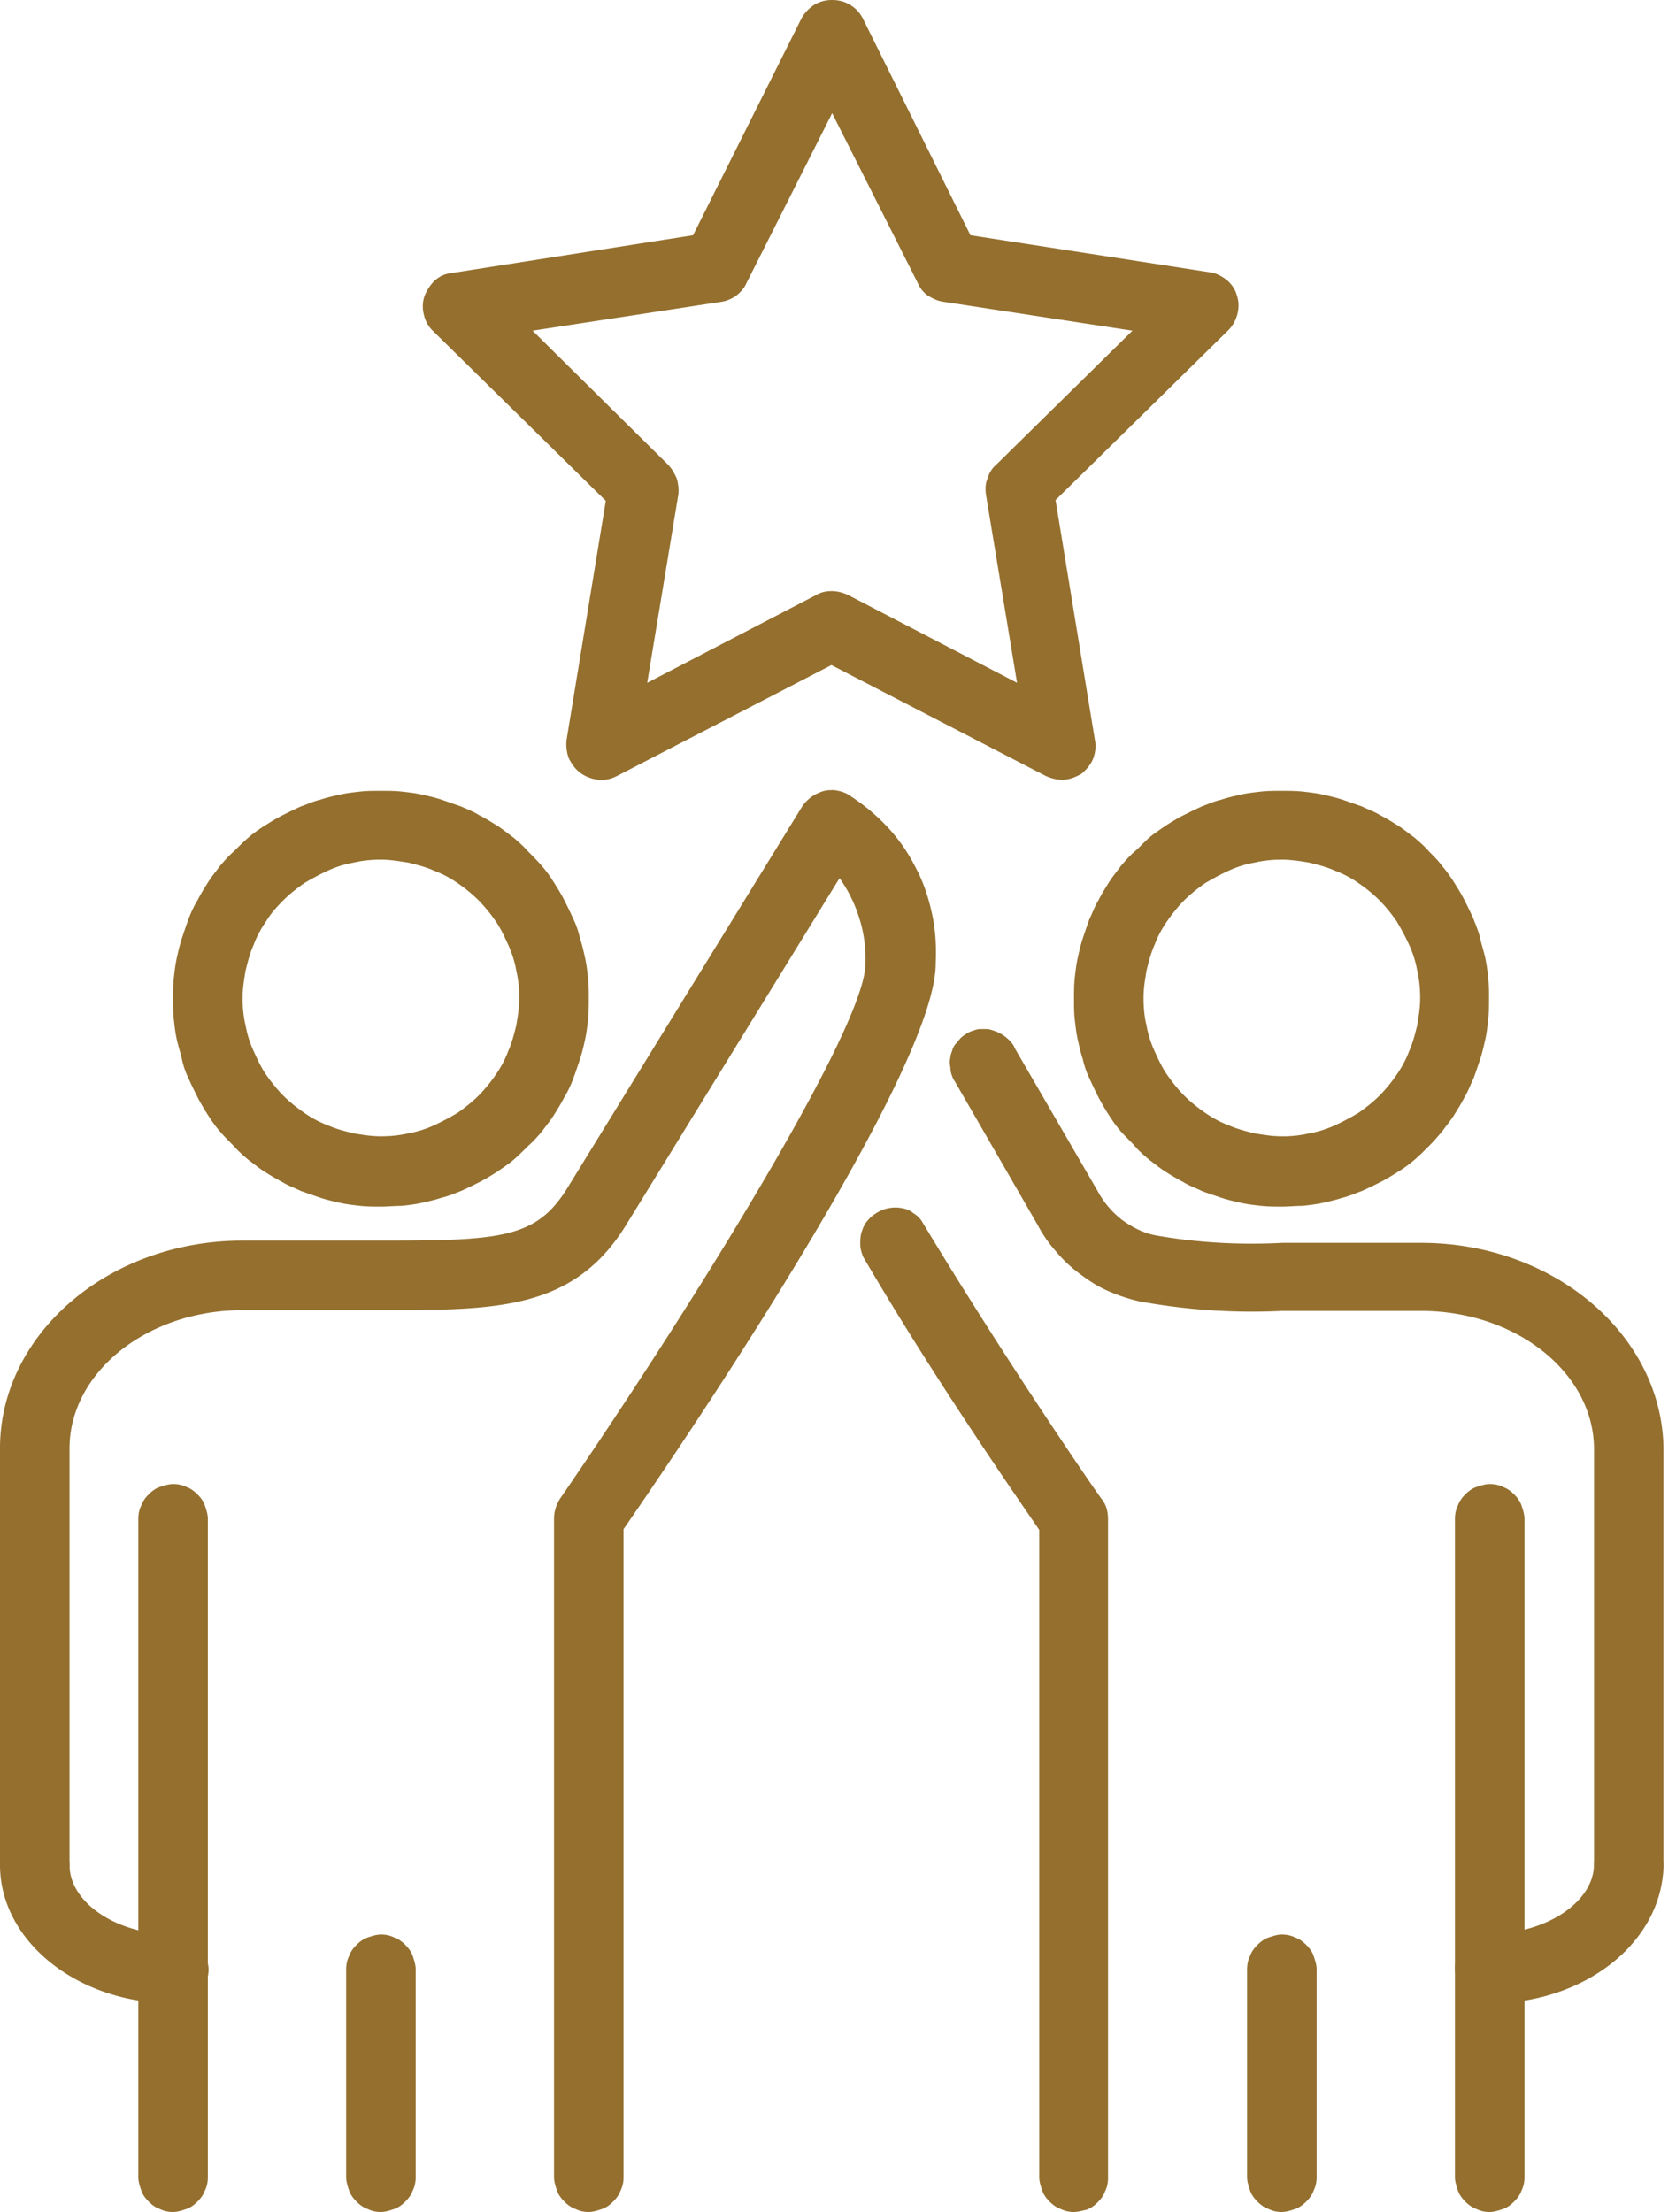
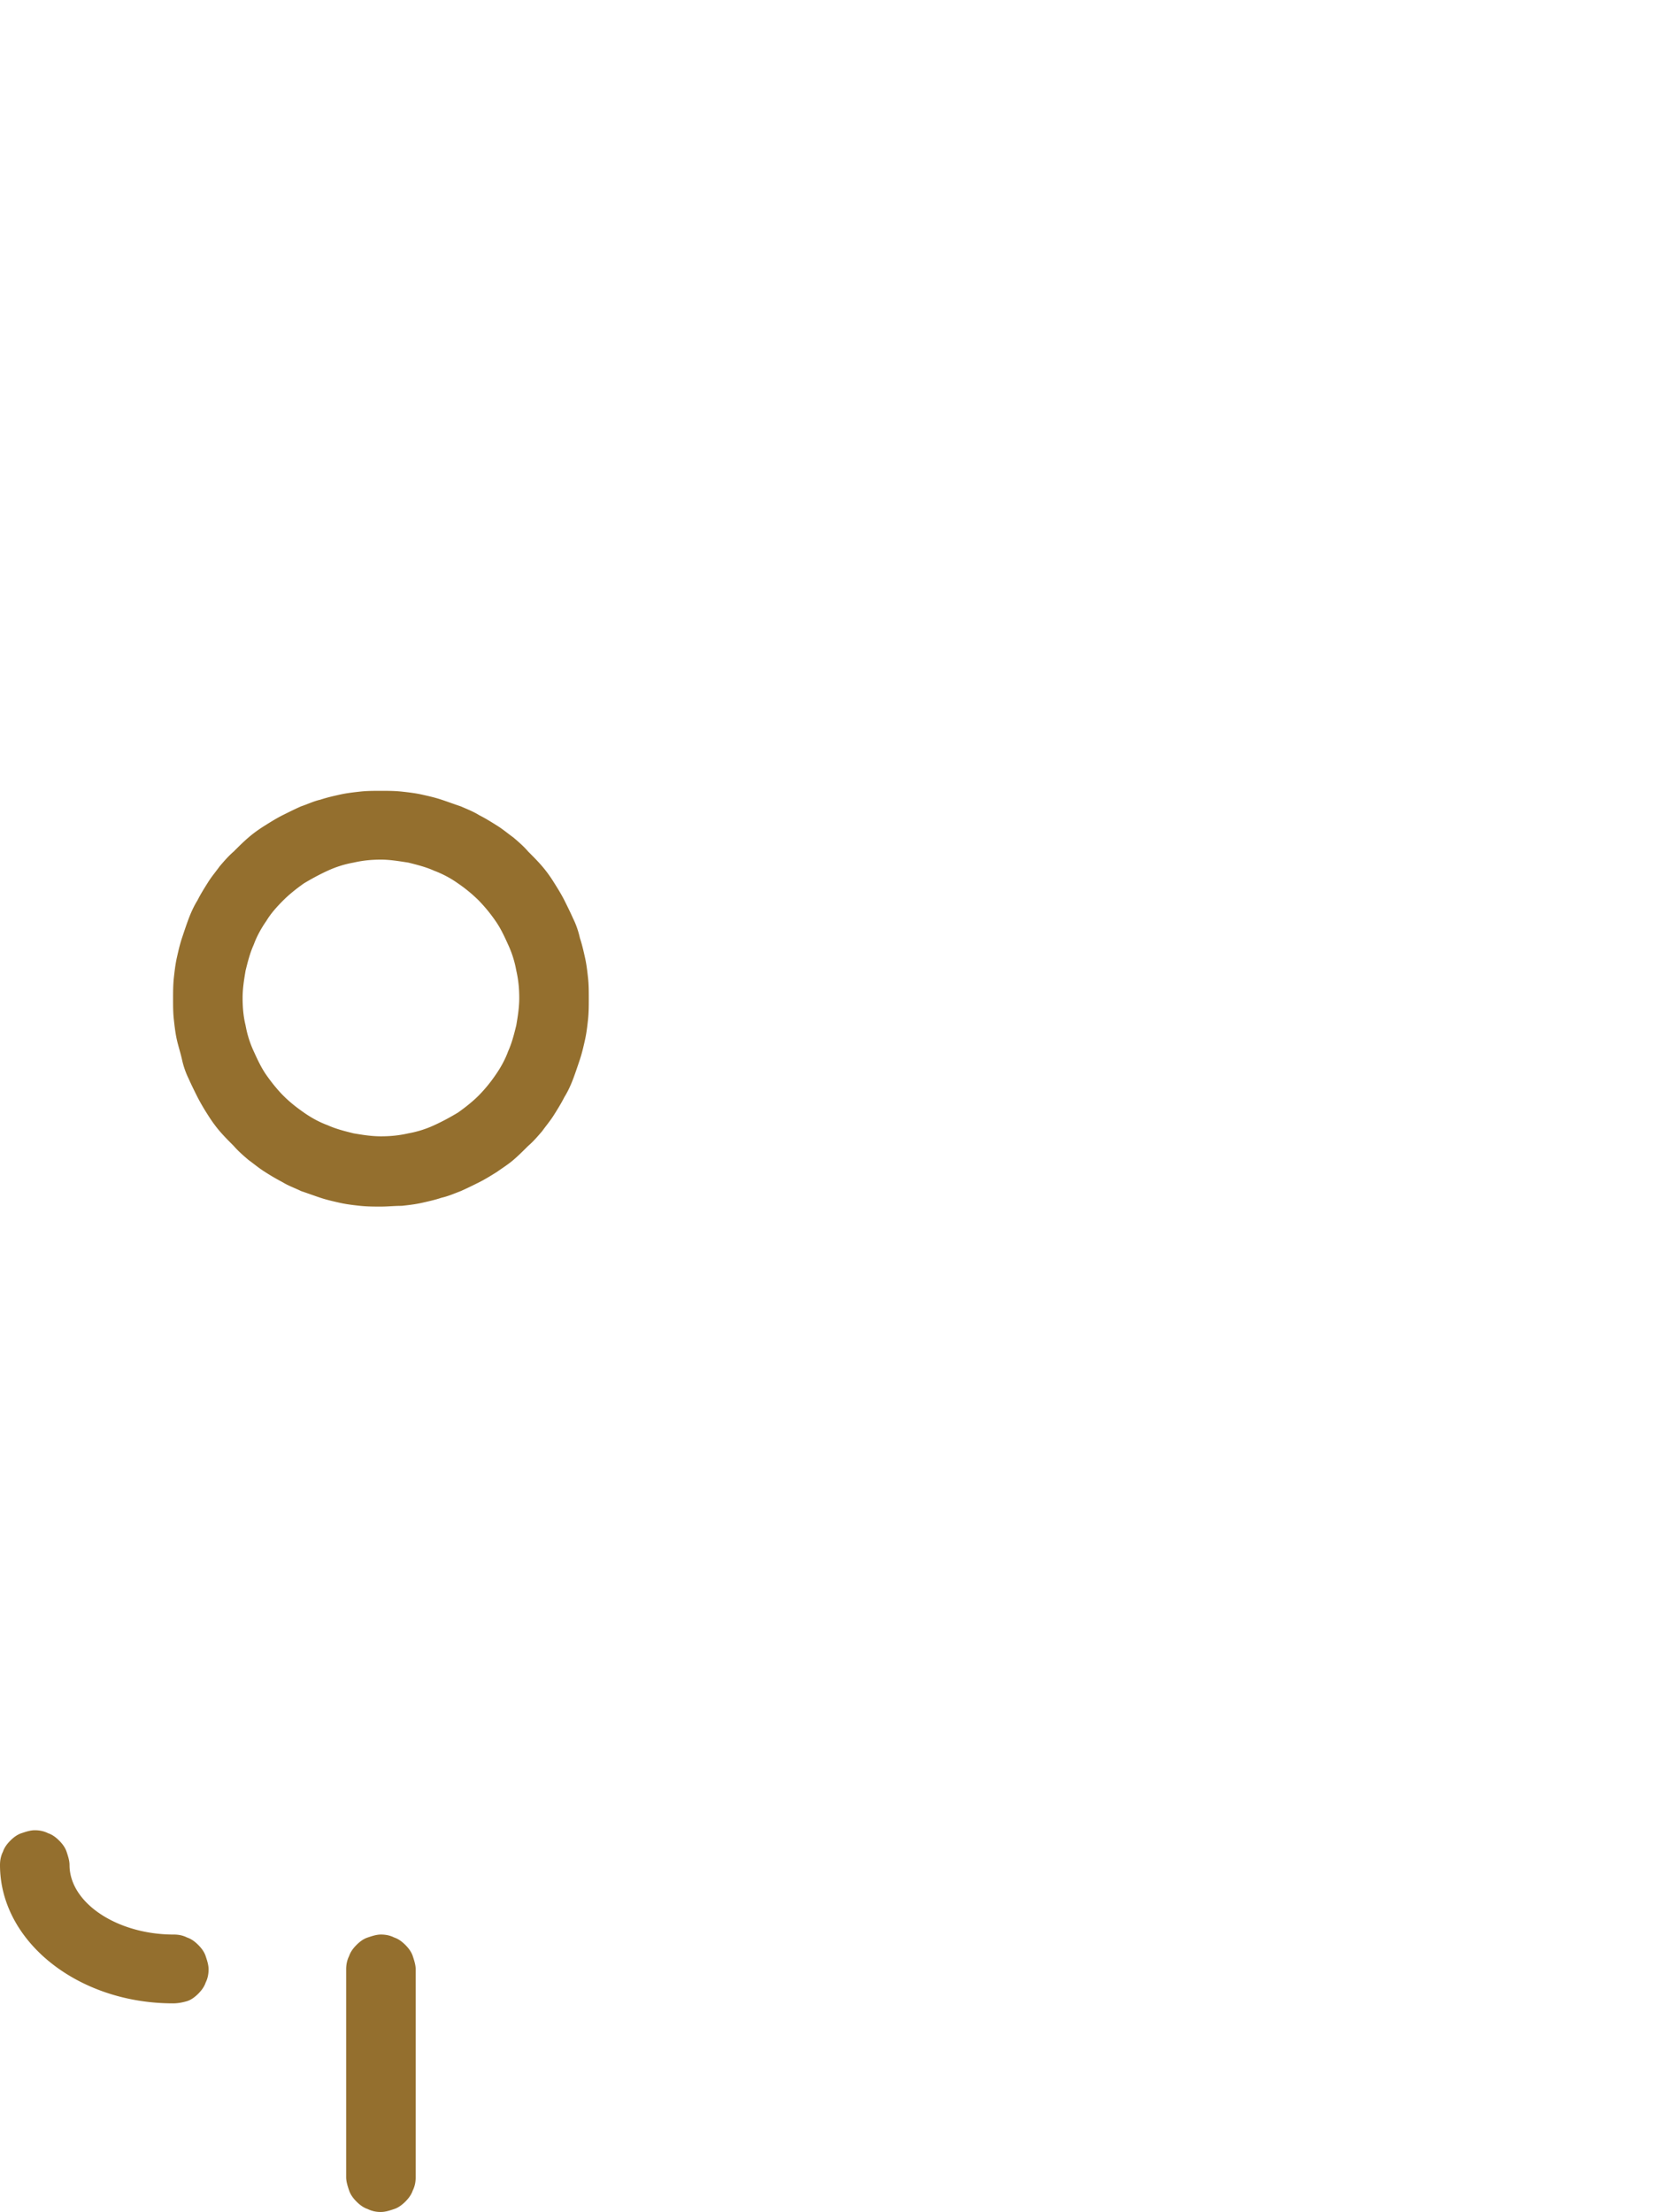
<svg xmlns="http://www.w3.org/2000/svg" width="97" height="128" viewBox="0 0 97 128">
  <g fill="#946F2E" fill-rule="nonzero">
-     <path d="M10.017 128a1.68 1.68 0 0 1-.77-.171c-.257-.086-.471-.257-.642-.428-.172-.172-.343-.386-.428-.642-.086-.257-.172-.514-.172-.771v-38.1c0-.257.043-.514.172-.77.085-.258.256-.472.428-.643.17-.171.385-.343.642-.428.257-.086.514-.171.77-.171.257 0 .514.042.771.17.257.086.47.258.642.429.171.171.343.385.428.642.086.257.171.514.171.77v38.101c0 .257-.042.514-.17.77-.086.257-.258.471-.429.643-.171.17-.385.342-.642.428-.257.085-.514.171-.77.171z" />
    <path d="M10.017 115.928C4.495 115.928 0 112.332 0 107.922c0-.256.043-.513.171-.77.086-.257.257-.471.428-.642.172-.172.386-.343.642-.428.257-.086.514-.172.771-.172s.514.043.77.172c.257.085.472.256.643.428.171.17.342.385.428.642.085.257.171.514.171.77 0 2.184 2.74 4.024 6.036 4.024.257 0 .514.043.77.172.258.085.472.257.643.428.171.171.342.385.428.642.086.257.171.514.171.77 0 .257-.043.514-.171.771-.086.257-.257.471-.428.642-.171.171-.385.343-.642.428-.3.086-.557.129-.814.129zM22.047 69.822c-.385 0-.77 0-1.199-.043-.385-.043-.77-.085-1.156-.171-.385-.086-.77-.171-1.156-.3-.385-.128-.727-.256-1.113-.385-.342-.171-.727-.3-1.07-.514a12.758 12.758 0 0 1-1.027-.599c-.343-.214-.642-.47-.942-.685-.3-.257-.6-.514-.856-.813-.3-.3-.557-.557-.814-.856-.256-.3-.47-.6-.685-.942a12.758 12.758 0 0 1-.599-1.028c-.171-.342-.342-.685-.514-1.07a4.89 4.89 0 0 1-.385-1.113c-.086-.385-.214-.77-.3-1.156-.085-.385-.128-.77-.17-1.156-.044-.385-.044-.77-.044-1.198 0-.386 0-.77.043-1.199.043-.385.086-.77.171-1.156.086-.385.172-.77.3-1.156.129-.385.257-.77.385-1.113.129-.342.3-.728.514-1.07.171-.342.385-.685.6-1.027.213-.343.47-.643.684-.942.257-.3.514-.6.814-.856.3-.3.556-.557.856-.814.3-.257.6-.47.942-.685.342-.214.685-.428 1.027-.6.343-.17.685-.342 1.07-.513.386-.128.728-.3 1.113-.385.386-.129.771-.214 1.156-.3.386-.085.77-.128 1.156-.171.385-.043.77-.043 1.199-.043.428 0 .77 0 1.198.043.386.043.771.086 1.156.171.386.086.77.171 1.156.3.385.128.728.257 1.113.385.386.171.728.3 1.07.514.343.171.685.385 1.028.6.342.213.642.47.942.684.3.257.599.514.856.814.3.3.556.556.813.856.257.3.471.6.685.942.214.342.428.685.6 1.027.17.342.342.685.513 1.07.171.343.3.728.386 1.113.128.386.214.77.3 1.156.085.385.128.77.17 1.156.043.385.043.77.043 1.199 0 .385 0 .77-.043 1.198-.042.386-.085.77-.17 1.156-.086.385-.172.77-.3 1.156-.129.385-.257.77-.386 1.113-.128.343-.3.728-.513 1.07-.172.343-.386.685-.6 1.028-.214.342-.47.642-.685.942-.257.3-.513.599-.813.856-.3.3-.557.556-.856.813-.3.257-.642.471-.942.685-.343.214-.685.428-1.028.6-.342.17-.684.342-1.07.513-.342.129-.728.3-1.113.385-.385.129-.77.214-1.156.3-.385.086-.77.128-1.156.171-.428 0-.813.043-1.198.043zm0-20.078c-.514 0-1.028.043-1.584.172a6.1 6.1 0 0 0-1.498.47c-.471.215-.942.472-1.37.728-.428.3-.857.643-1.199.985-.385.385-.728.77-.985 1.199-.3.428-.556.899-.727 1.37-.214.47-.343.984-.471 1.498-.086.514-.172 1.027-.172 1.584 0 .514.043 1.07.172 1.584a6.1 6.1 0 0 0 .47 1.498c.215.471.429.942.728 1.37.3.428.643.856.985 1.199.385.385.77.685 1.199.984.428.3.899.557 1.37.728.47.214.984.343 1.498.47.514.087 1.027.172 1.584.172.514 0 1.027-.043 1.584-.171a6.1 6.1 0 0 0 1.498-.471c.471-.214.942-.47 1.37-.728.428-.3.856-.642 1.199-.984a8.61 8.61 0 0 0 .984-1.199c.3-.428.557-.899.728-1.37.214-.47.343-.985.47-1.498.087-.514.172-1.028.172-1.584 0-.514-.043-1.028-.171-1.584a6.1 6.1 0 0 0-.471-1.498c-.214-.471-.428-.942-.728-1.37a9.188 9.188 0 0 0-.984-1.199 8.61 8.61 0 0 0-1.199-.985 6.032 6.032 0 0 0-1.37-.727c-.47-.214-.985-.343-1.498-.471-.557-.086-1.07-.172-1.584-.172zM22.047 128a1.68 1.68 0 0 1-.77-.171c-.258-.086-.472-.257-.643-.428-.171-.172-.342-.386-.428-.642-.086-.257-.171-.514-.171-.771v-12.03c0-.256.043-.513.171-.77.086-.257.257-.47.428-.642.171-.171.385-.343.642-.428.257-.086.514-.172.77-.172.258 0 .515.043.771.172.257.085.471.257.643.428.17.171.342.385.428.642.085.257.17.514.17.77v12.03c0 .257-.042.514-.17.77-.086.257-.257.471-.428.643-.172.17-.386.342-.643.428-.256.085-.513.171-.77.171z" />
-     <path d="M34.076 128a1.68 1.68 0 0 1-.77-.171c-.257-.086-.471-.257-.642-.428-.172-.172-.343-.386-.429-.642-.085-.257-.17-.514-.17-.771v-38.1c0-.428.128-.814.342-1.156 7.363-10.703 17.68-27.227 17.68-30.951a7.696 7.696 0 0 0-.343-2.612 8.04 8.04 0 0 0-1.155-2.354l-12.33 20.034c-3.039 4.966-7.491 4.966-14.212 4.966H14.04c-5.522 0-10.017 3.596-10.017 8.006v24.059c0 .256-.043.513-.171.77-.086.257-.257.471-.428.642-.171.172-.386.343-.642.428-.257.086-.514.172-.771.172a1.68 1.68 0 0 1-.77-.172c-.257-.085-.471-.256-.643-.428-.17-.17-.342-.385-.428-.642-.085-.257-.171-.514-.171-.77V83.82c0-6.635 6.293-12.029 14.041-12.029h8.006c6.935 0 8.99-.128 10.788-3.04l13.57-22.046c.129-.214.3-.385.514-.557.214-.17.428-.256.642-.342.257-.086.471-.086.728-.086.257.043.47.086.728.214a11.56 11.56 0 0 1 2.269 1.841 9.837 9.837 0 0 1 1.67 2.355c.47.856.77 1.755.984 2.74.214.941.257 1.926.214 2.91 0 6.122-14.298 27.27-18.066 32.707v37.501c0 .257-.043.514-.17.77-.087.257-.258.471-.429.643-.171.17-.385.342-.642.428-.257.085-.514.171-.77.171zM86.218 128a1.68 1.68 0 0 1-.77-.171c-.257-.086-.471-.257-.643-.428-.17-.172-.342-.386-.428-.642-.085-.257-.171-.514-.171-.771v-38.1c0-.257.043-.514.171-.77.086-.258.257-.472.428-.643.172-.171.386-.343.642-.428.257-.086.514-.171.771-.171s.514.042.77.17c.257.086.472.258.643.429.171.171.342.385.428.642.085.257.171.514.171.77v38.101c0 .257-.043.514-.171.77-.086.257-.257.471-.428.643-.171.17-.386.342-.642.428-.257.085-.514.171-.77.171z" />
-     <path d="M86.218 115.928a1.68 1.68 0 0 1-.77-.171c-.257-.086-.471-.257-.643-.429-.17-.17-.342-.385-.428-.642-.085-.257-.171-.513-.171-.77s.043-.514.171-.77c.086-.258.257-.472.428-.643.172-.171.386-.342.642-.428.257-.086.514-.171.771-.171 3.254 0 6.036-1.841 6.036-4.024 0-.257.043-.514.171-.771.086-.257.257-.47.429-.642.17-.171.385-.343.642-.428.257-.086.513-.171.77-.171s.514.042.77.17c.258.086.472.258.643.429.171.171.342.385.428.642.086.257.171.514.171.77-.043 4.496-4.538 8.049-10.06 8.049zM74.189 69.822c-.386 0-.77 0-1.199-.043-.385-.043-.77-.085-1.156-.171-.385-.086-.77-.171-1.156-.3-.385-.128-.77-.256-1.113-.385-.342-.171-.728-.3-1.07-.514a12.758 12.758 0 0 1-1.027-.599c-.343-.214-.643-.47-.942-.685-.3-.257-.6-.514-.856-.813-.257-.3-.557-.557-.814-.856-.257-.3-.47-.6-.685-.942a12.758 12.758 0 0 1-.6-1.028 25.347 25.347 0 0 1-.513-1.07 4.89 4.89 0 0 1-.385-1.113c-.129-.385-.214-.77-.3-1.156-.085-.385-.128-.77-.171-1.156-.043-.385-.043-.77-.043-1.198 0-.386 0-.77.043-1.199.043-.385.086-.77.171-1.156.086-.385.171-.77.3-1.156.128-.385.257-.77.385-1.113.171-.342.3-.728.514-1.07.171-.342.385-.685.6-1.027.213-.343.47-.643.684-.942.257-.3.514-.6.814-.856.3-.257.556-.557.856-.814.3-.257.642-.47.942-.685.342-.214.685-.428 1.027-.6.342-.17.685-.342 1.07-.513.343-.128.728-.3 1.113-.385.386-.129.77-.214 1.156-.3.385-.085.77-.128 1.156-.171.385-.043.77-.043 1.199-.043.385 0 .77 0 1.198.043.386.043.77.086 1.156.171.385.086.77.171 1.156.3.385.128.728.257 1.113.385.343.171.728.3 1.07.514.343.171.685.385 1.028.6.342.213.642.47.942.684.3.257.599.514.856.814.3.3.556.556.77.856.257.3.471.6.685.942.214.342.428.685.6 1.027.17.342.342.685.513 1.07.129.343.3.728.386 1.113.085.386.214.77.3 1.156a10.824 10.824 0 0 1 .214 2.355c0 .385 0 .77-.044 1.198-.042.386-.085.77-.17 1.156-.086.385-.172.77-.3 1.156-.129.385-.257.77-.386 1.113-.171.343-.3.728-.513 1.07-.172.343-.386.685-.6 1.028-.214.342-.47.642-.685.942-.257.3-.513.599-.77.856-.3.3-.557.556-.856.813-.3.257-.6.471-.942.685-.343.214-.685.428-1.028.6-.342.17-.685.342-1.07.513-.385.129-.728.3-1.113.385-.385.129-.77.214-1.156.3-.385.086-.77.128-1.156.171-.428 0-.813.043-1.198.043zm0-20.078c-.514 0-1.028.043-1.584.172a6.1 6.1 0 0 0-1.499.47c-.47.215-.941.472-1.37.728-.428.3-.856.643-1.198.985-.343.342-.685.77-.985 1.199-.3.428-.556.899-.728 1.37-.214.47-.342.984-.47 1.498-.086.514-.172 1.027-.172 1.584 0 .514.043 1.07.172 1.584a6.1 6.1 0 0 0 .47 1.498c.214.471.429.942.728 1.37.3.428.642.856.985 1.199.342.342.77.685 1.198.984.429.3.9.557 1.37.728.471.214.985.343 1.499.47.513.087 1.027.172 1.584.172a6.65 6.65 0 0 0 1.584-.171 6.1 6.1 0 0 0 1.498-.471c.47-.214.942-.47 1.37-.728.428-.3.856-.642 1.198-.984a8.61 8.61 0 0 0 .985-1.199c.3-.428.557-.899.728-1.37.214-.47.342-.985.47-1.498.086-.514.172-1.028.172-1.584 0-.514-.043-1.028-.171-1.584a6.1 6.1 0 0 0-.471-1.498c-.214-.471-.471-.942-.728-1.37a9.188 9.188 0 0 0-.985-1.199 8.61 8.61 0 0 0-1.198-.985 6.032 6.032 0 0 0-1.37-.727c-.471-.214-.985-.343-1.498-.471-.514-.086-1.07-.172-1.584-.172zM74.189 128a1.68 1.68 0 0 1-.77-.171c-.258-.086-.472-.257-.643-.428-.171-.172-.343-.386-.428-.642-.086-.257-.171-.514-.171-.771v-12.03c0-.256.042-.513.17-.77.086-.257.258-.47.429-.642.171-.171.385-.343.642-.428.257-.086.514-.172.77-.172.257 0 .514.043.771.172.257.085.471.257.642.428.172.171.343.385.428.642.086.257.172.514.172.77v12.03c0 .257-.043.514-.172.77-.085.257-.256.471-.428.643-.17.17-.385.342-.642.428-.257.085-.514.171-.77.171z" />
-     <path d="M94.266 109.934a1.68 1.68 0 0 1-.77-.17c-.257-.086-.471-.258-.642-.429-.172-.171-.343-.385-.429-.642-.085-.257-.17-.514-.17-.77v-24.06c0-4.409-4.496-8.005-10.018-8.005H74.23a36.006 36.006 0 0 1-8.305-.556 9.848 9.848 0 0 1-1.798-.6c-.599-.257-1.113-.599-1.626-.984a7.847 7.847 0 0 1-1.37-1.285 7.633 7.633 0 0 1-1.07-1.54l-4.795-8.306a1.282 1.282 0 0 1-.171-.342 1.25 1.25 0 0 1-.086-.385c0-.129-.043-.257-.043-.386 0-.128.043-.257.043-.385l.128-.385a.932.932 0 0 1 .215-.343c.085-.085.17-.214.256-.3.086-.085.214-.17.343-.256.128-.086.257-.129.385-.172.129-.042.257-.085.385-.085h.386c.128 0 .257.043.385.085.128.043.257.086.385.172.129.042.214.128.343.214.085.085.214.171.3.3a.932.932 0 0 1 .213.342l4.795 8.262a5.255 5.255 0 0 0 1.413 1.67c.6.428 1.241.77 1.969.899 2.44.428 4.88.556 7.32.428h8.006c7.748 0 14.041 5.394 14.041 12.03v24.058c0 .257-.043.514-.171.77-.086.257-.257.471-.428.643-.171.171-.385.342-.642.428a4.717 4.717 0 0 1-.77.085zM62.16 128a1.68 1.68 0 0 1-.771-.171c-.257-.086-.471-.257-.643-.428-.17-.172-.342-.386-.428-.642-.085-.257-.17-.514-.17-.771V88.53c-1.285-1.884-6.037-8.69-10.19-15.797-.085-.214-.17-.47-.17-.728 0-.257 0-.47.085-.727.086-.257.171-.471.342-.643.172-.214.343-.342.557-.47.214-.129.428-.214.685-.257.257-.043.47-.043.728 0 .256.043.47.128.685.3.214.128.385.299.513.513 4.923 8.177 10.36 16.054 10.403 16.054.257.342.342.727.342 1.155v38.1c0 .258-.042.514-.17.771-.086.257-.258.471-.429.642-.171.172-.385.343-.642.429-.214.042-.47.128-.728.128zM61.474 45.121c-.342 0-.642-.086-.942-.214l-12.414-6.421-12.415 6.421c-.342.171-.685.257-1.07.214a2.143 2.143 0 0 1-1.028-.385c-.3-.214-.513-.514-.685-.856-.128-.343-.17-.728-.128-1.07l2.269-13.828-10.018-9.846a1.85 1.85 0 0 1-.513-.942 1.828 1.828 0 0 1 .043-1.07 2.55 2.55 0 0 1 .599-.9c.3-.256.6-.385.985-.427l13.955-2.184 6.25-12.5c.172-.342.429-.6.728-.813.343-.214.685-.3 1.07-.3.386 0 .728.086 1.07.3.343.214.557.47.729.813l6.207 12.5 13.827 2.14c.386.044.685.215.985.429.3.257.514.556.6.899.128.342.128.728.042 1.07a2.04 2.04 0 0 1-.514.942L61.09 28.939l2.269 13.828c.085.385.043.77-.086 1.113-.128.342-.385.642-.685.899-.385.214-.727.342-1.113.342zM48.118 34.205c.342 0 .642.085.942.214l9.803 5.094-1.798-10.874c-.043-.342-.043-.642.086-.941.085-.3.256-.6.513-.814l7.877-7.748-10.916-1.67c-.343-.043-.6-.171-.9-.342a1.672 1.672 0 0 1-.599-.728L48.161 6.55l-4.966 9.846c-.129.3-.343.514-.6.728-.257.171-.556.3-.856.342l-10.916 1.67 7.834 7.748c.214.214.385.514.514.814.085.3.128.642.085.941l-1.798 10.874 9.804-5.094c.214-.129.513-.214.856-.214z" />
  </g>
</svg>